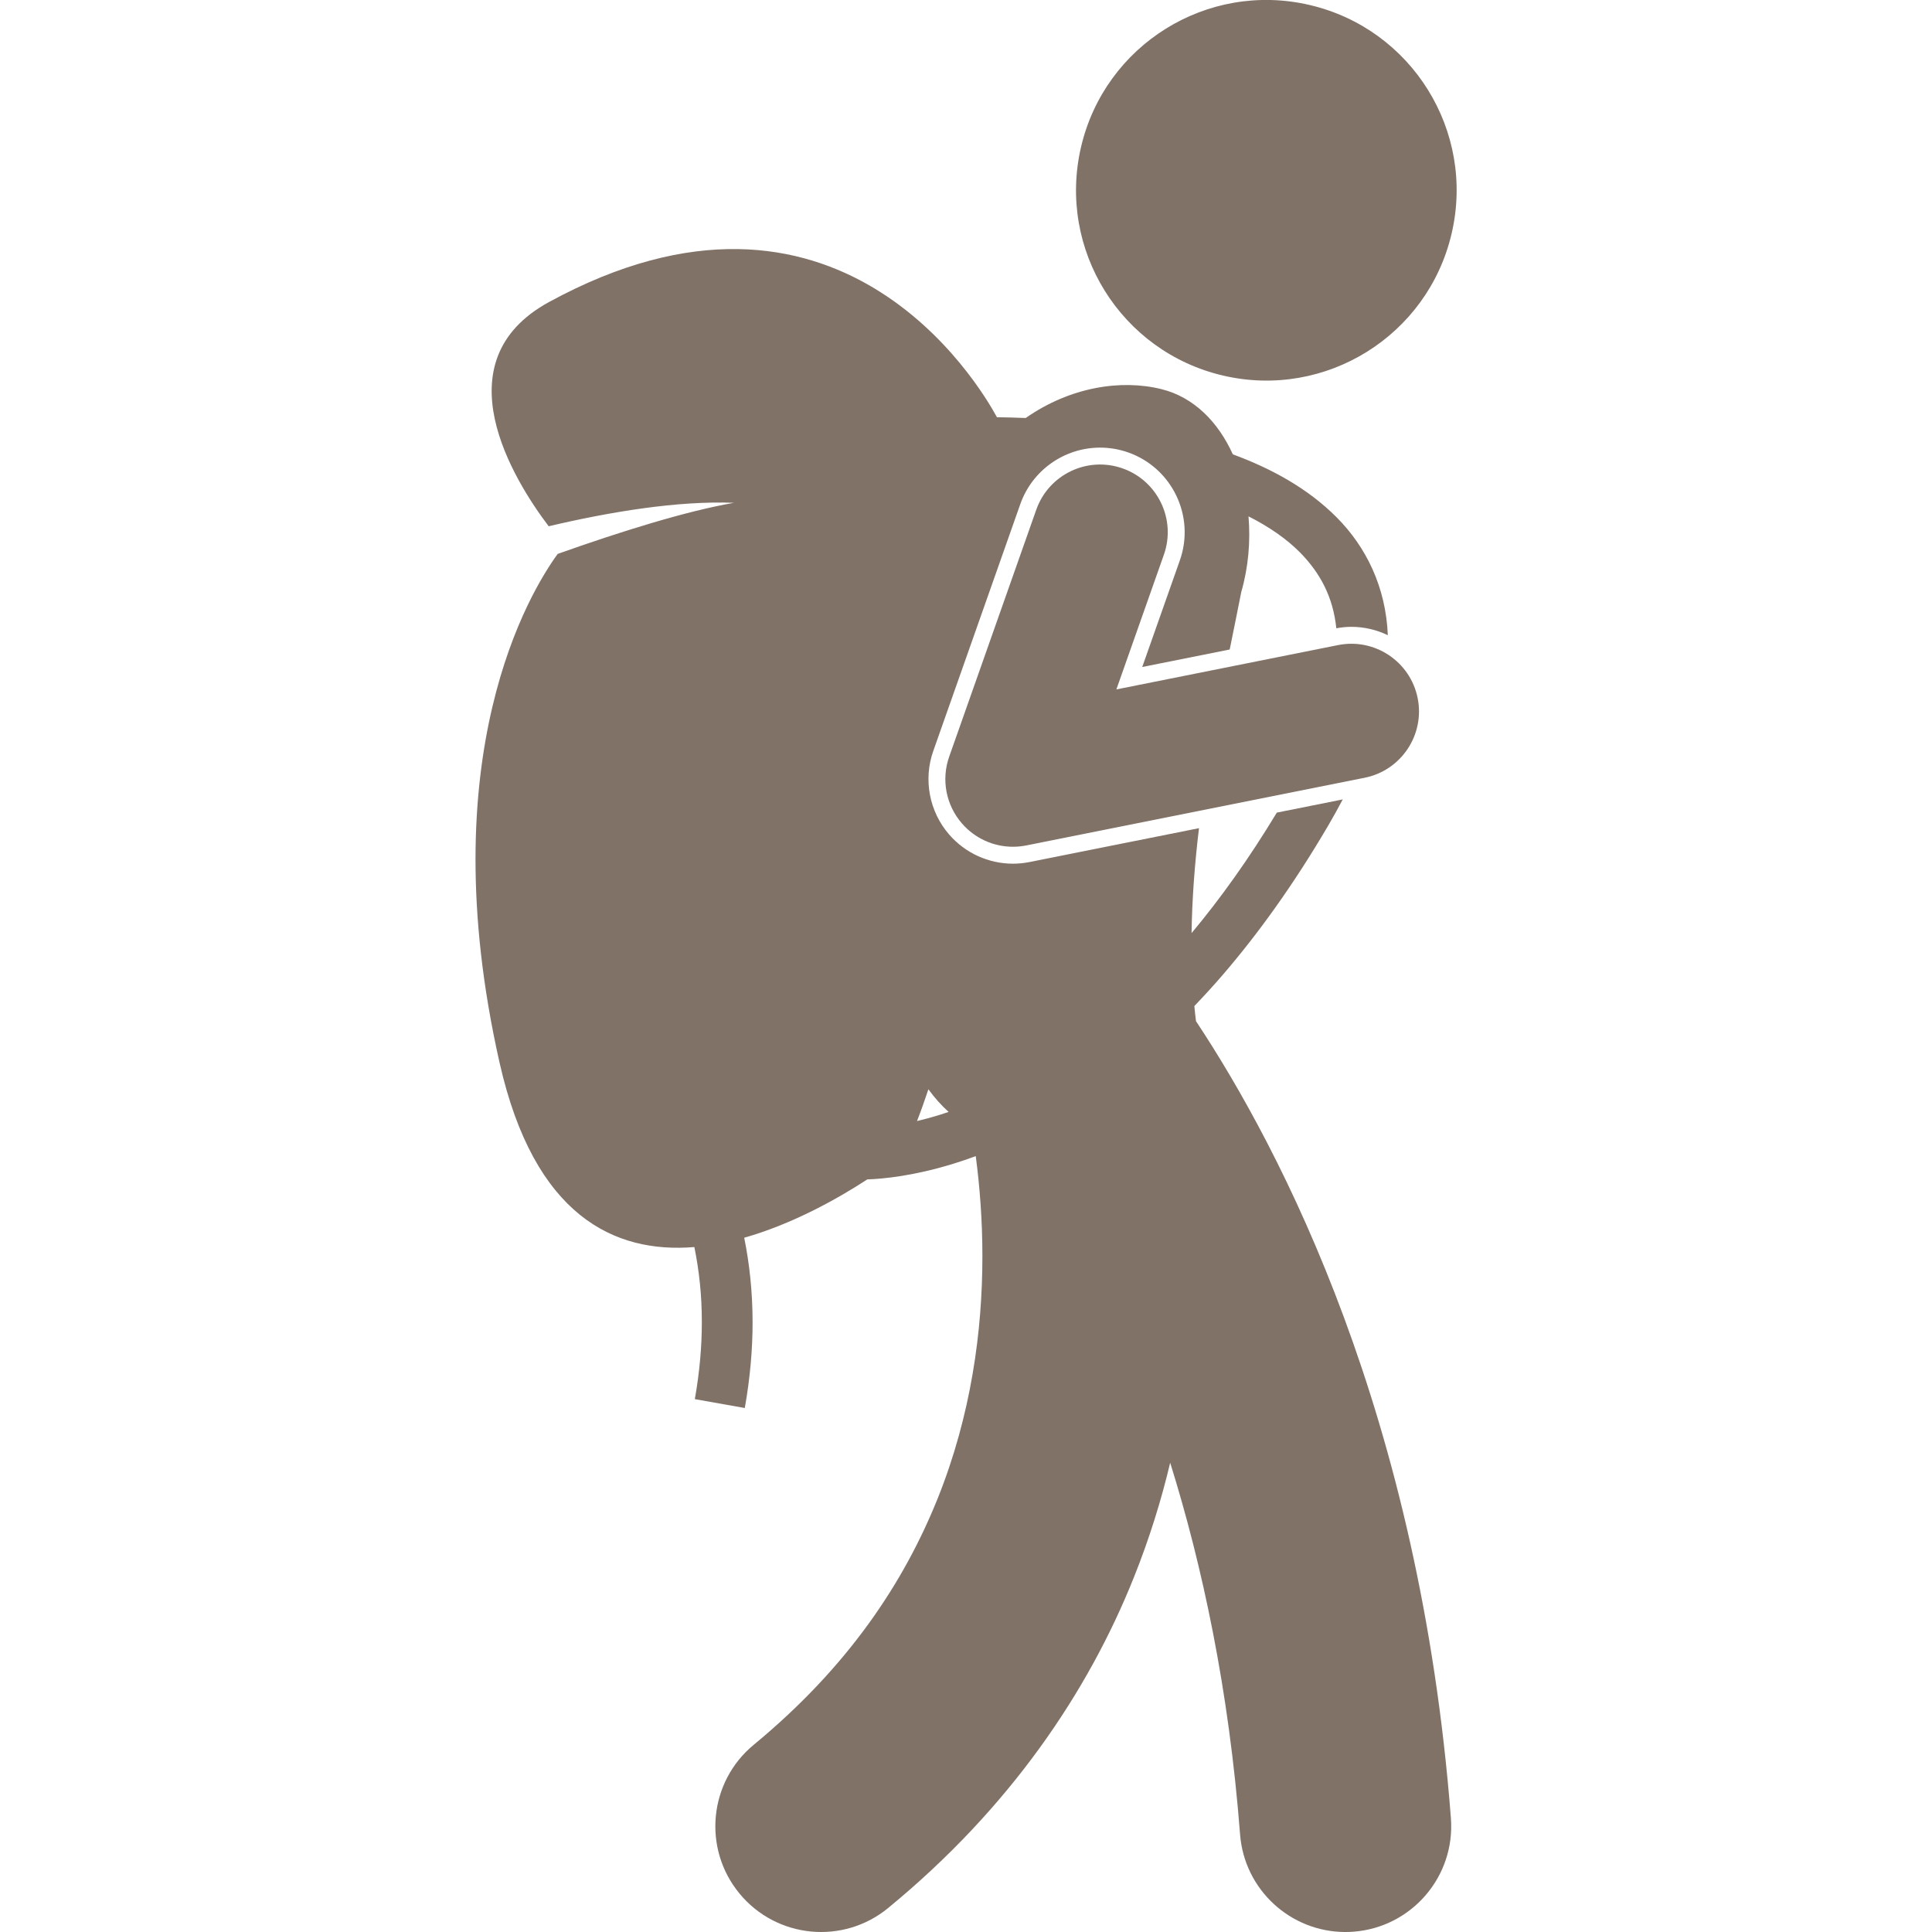
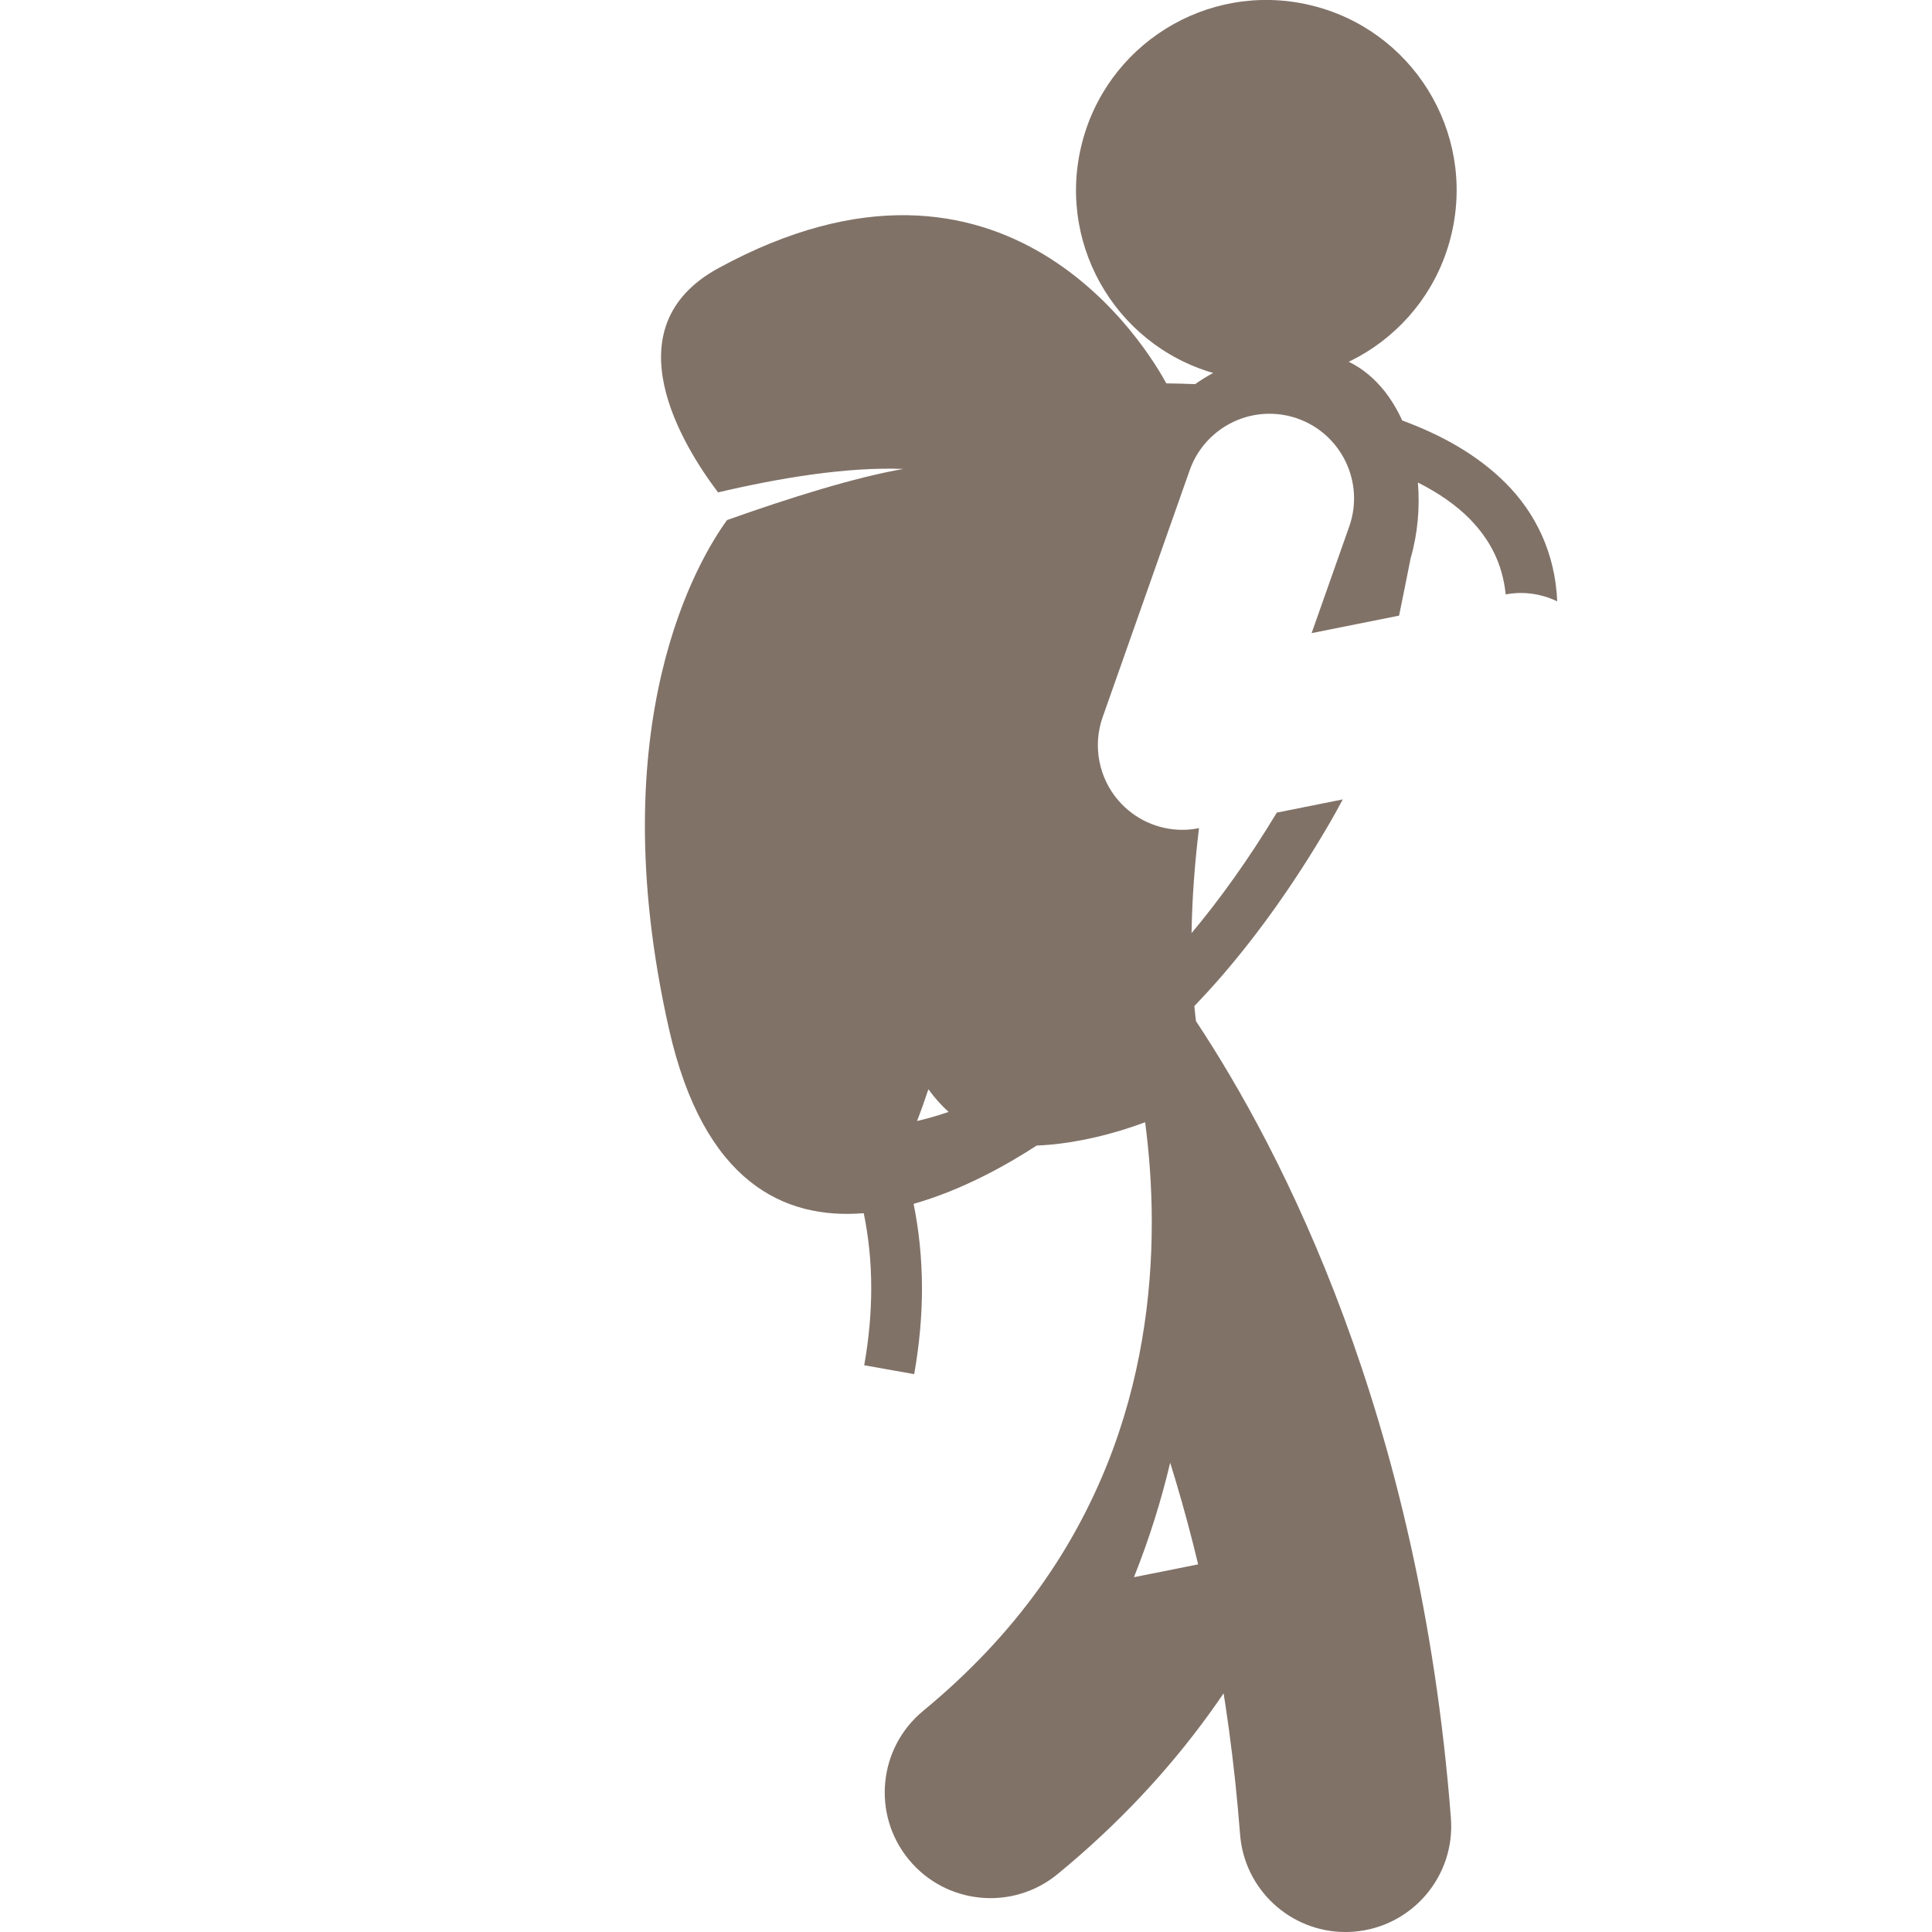
<svg xmlns="http://www.w3.org/2000/svg" id="Layer_1" height="300" viewBox="0 0 115.982 228.424" width="300" version="1.1">
  <g width="100%" height="100%" transform="matrix(1,0,0,1,0,0)">
    <g>
      <ellipse cx="93.483" cy="22.5" rx="22.495" ry="22.495" transform="matrix(.227 -.974 .974 .227 50.364 108.442)" fill="#817268" fill-opacity="1" data-original-color="#000000ff" stroke="none" stroke-opacity="1" />
-       <path d="m77.848 186.475c1.829-4.569 3.231-9.102 4.284-13.533 3.814 12.212 6.948 26.855 8.263 43.94.504 6.556 5.981 11.543 12.45 11.543.322 0 .646-.012.972-.037 6.882-.529 12.035-6.54 11.506-13.422-3.661-47.532-20.019-78.963-30.141-94.235-.074-.591-.135-1.187-.192-1.784 1.113-1.165 2.229-2.375 3.348-3.676 4.183-4.858 8.38-10.675 12.465-17.639.62-1.06 1.196-2.098 1.731-3.116l-7.794 1.559c-3.341 5.531-6.727 10.24-10.08 14.246.06-4.118.382-8.288.879-12.406l-20.027 4.004c-.662.131-1.322.196-1.967.196-2.896 0-5.646-1.258-7.547-3.448-2.352-2.713-3.072-6.5-1.875-9.88l10.289-29.188c1.41-3.993 5.201-6.676 9.434-6.676 1.133 0 2.248.191 3.326.57 5.199 1.837 7.937 7.558 6.104 12.756l-4.449 12.611 10.341-2.067c.482-2.378.949-4.66 1.366-6.788.841-2.915 1.108-5.998.858-8.955 2.396 1.213 4.5 2.648 6.143 4.32 2.343 2.412 3.849 5.197 4.24 8.911.588-.107 1.185-.169 1.78-.169 1.531 0 2.994.356 4.309.989-.233-5.711-2.578-10.453-6.06-13.945-3.376-3.392-7.67-5.749-12.264-7.438-1.738-3.829-4.601-6.752-8.427-7.706-4.803-1.197-10.821-.253-16.063 3.409-1.221-.05-2.36-.078-3.402-.091-2.13-3.935-18.92-32.192-52.956-13.622-12.902 7.04-4.181 21.044-.042 26.513 7.255-1.708 15.241-3.034 21.9-2.773-5.688.989-13.391 3.399-20.834 6.041-3.226 4.422-15.086 23.782-6.869 60.17 4.09 18.117 13.581 22.562 23.026 21.782.555 2.705.89 5.663.886 8.886 0 2.816-.254 5.846-.828 9.095l5.907 1.05c.635-3.585.922-6.968.922-10.145-.005-3.613-.373-6.942-.99-9.99 5.768-1.634 11.068-4.626 14.551-6.893 1.953-.069 5.533-.422 10.195-1.859.84-.258 1.723-.561 2.629-.895.462 3.517.788 7.525.785 11.851.003 8.759-1.315 18.729-5.291 28.637-3.996 9.922-10.547 19.87-21.725 29.095-5.331 4.386-6.097 12.264-1.709 17.595 4.388 5.33 12.266 6.095 17.597 1.709h-.002c14.424-11.846 23.657-25.596 29.048-39.102zm-63.809-60.162c.001 0 .002.001.003.002-.001-.001-.002-.002-.003-.002zm38.161 6.23c.472-1.208.918-2.464 1.346-3.756.737 1.02 1.537 1.91 2.39 2.678-.402.137-.801.269-1.185.388-.909.279-1.749.498-2.551.69z" fill="#817268" fill-opacity="1" data-original-color="#000000ff" stroke="none" stroke-opacity="1" />
-       <path d="m75.771 81.51 5.617-15.928c1.469-4.165-.719-8.734-4.883-10.203-4.168-1.47-8.736.717-10.205 4.885v-.003l-10.293 29.19c-.961 2.721-.389 5.725 1.502 7.904 1.537 1.774 3.74 2.759 6.033 2.759.523 0 1.051-.052 1.576-.156l40-8.001c4.33-.865 7.141-5.081 6.275-9.411-.867-4.333-5.082-7.142-9.412-6.276z" fill="#817268" fill-opacity="1" data-original-color="#000000ff" stroke="none" stroke-opacity="1" />
+       <path d="m77.848 186.475c1.829-4.569 3.231-9.102 4.284-13.533 3.814 12.212 6.948 26.855 8.263 43.94.504 6.556 5.981 11.543 12.45 11.543.322 0 .646-.012.972-.037 6.882-.529 12.035-6.54 11.506-13.422-3.661-47.532-20.019-78.963-30.141-94.235-.074-.591-.135-1.187-.192-1.784 1.113-1.165 2.229-2.375 3.348-3.676 4.183-4.858 8.38-10.675 12.465-17.639.62-1.06 1.196-2.098 1.731-3.116l-7.794 1.559c-3.341 5.531-6.727 10.24-10.08 14.246.06-4.118.382-8.288.879-12.406c-.662.131-1.322.196-1.967.196-2.896 0-5.646-1.258-7.547-3.448-2.352-2.713-3.072-6.5-1.875-9.88l10.289-29.188c1.41-3.993 5.201-6.676 9.434-6.676 1.133 0 2.248.191 3.326.57 5.199 1.837 7.937 7.558 6.104 12.756l-4.449 12.611 10.341-2.067c.482-2.378.949-4.66 1.366-6.788.841-2.915 1.108-5.998.858-8.955 2.396 1.213 4.5 2.648 6.143 4.32 2.343 2.412 3.849 5.197 4.24 8.911.588-.107 1.185-.169 1.78-.169 1.531 0 2.994.356 4.309.989-.233-5.711-2.578-10.453-6.06-13.945-3.376-3.392-7.67-5.749-12.264-7.438-1.738-3.829-4.601-6.752-8.427-7.706-4.803-1.197-10.821-.253-16.063 3.409-1.221-.05-2.36-.078-3.402-.091-2.13-3.935-18.92-32.192-52.956-13.622-12.902 7.04-4.181 21.044-.042 26.513 7.255-1.708 15.241-3.034 21.9-2.773-5.688.989-13.391 3.399-20.834 6.041-3.226 4.422-15.086 23.782-6.869 60.17 4.09 18.117 13.581 22.562 23.026 21.782.555 2.705.89 5.663.886 8.886 0 2.816-.254 5.846-.828 9.095l5.907 1.05c.635-3.585.922-6.968.922-10.145-.005-3.613-.373-6.942-.99-9.99 5.768-1.634 11.068-4.626 14.551-6.893 1.953-.069 5.533-.422 10.195-1.859.84-.258 1.723-.561 2.629-.895.462 3.517.788 7.525.785 11.851.003 8.759-1.315 18.729-5.291 28.637-3.996 9.922-10.547 19.87-21.725 29.095-5.331 4.386-6.097 12.264-1.709 17.595 4.388 5.33 12.266 6.095 17.597 1.709h-.002c14.424-11.846 23.657-25.596 29.048-39.102zm-63.809-60.162c.001 0 .002.001.003.002-.001-.001-.002-.002-.003-.002zm38.161 6.23c.472-1.208.918-2.464 1.346-3.756.737 1.02 1.537 1.91 2.39 2.678-.402.137-.801.269-1.185.388-.909.279-1.749.498-2.551.69z" fill="#817268" fill-opacity="1" data-original-color="#000000ff" stroke="none" stroke-opacity="1" />
    </g>
  </g>
</svg>